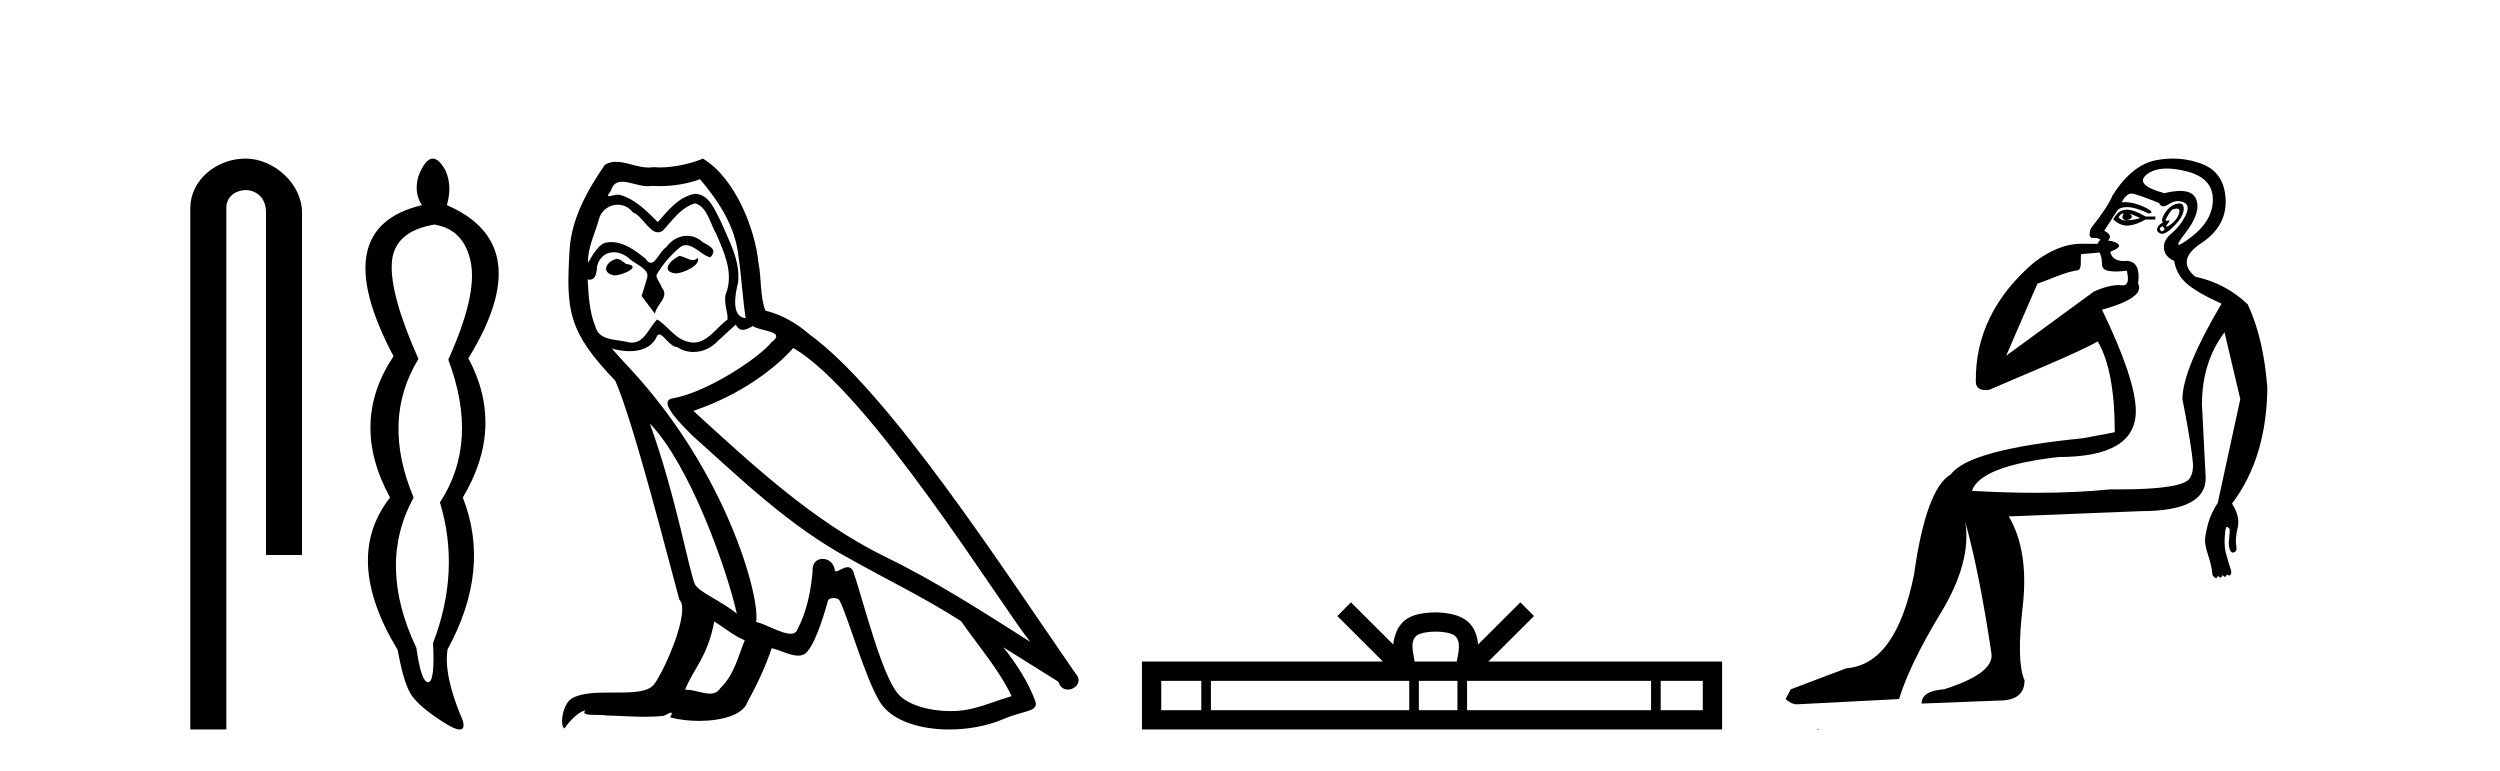
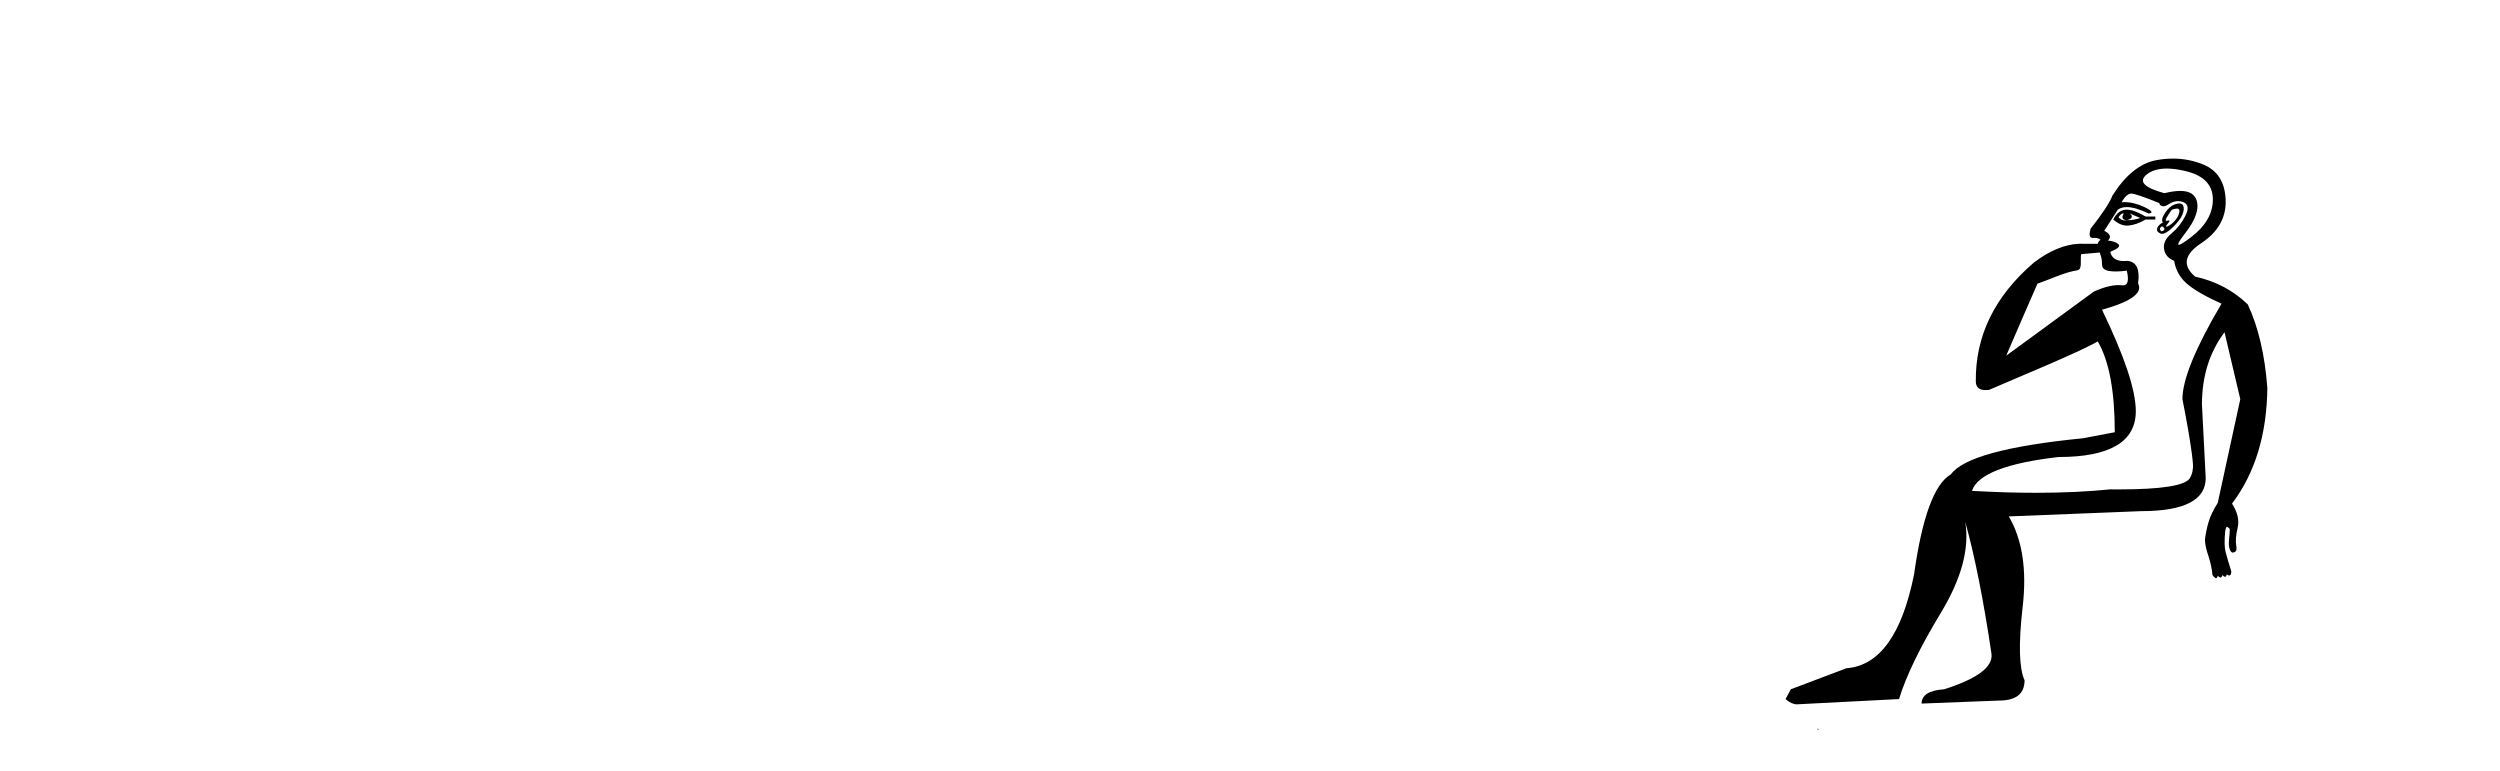
<svg xmlns="http://www.w3.org/2000/svg" width="133.0" height="41.0">
-   <path d="M 13.069 8.437 C 11.5 8.437 10.124 9.591 10.124 11.072 L 10.124 38.809 L 12.041 38.809 L 12.041 11.072 C 12.041 10.346 12.68 10.111 13.081 10.111 C 13.502 10.111 14.151 10.406 14.151 11.296 L 14.151 29.526 L 16.067 29.526 L 16.067 11.296 C 16.067 9.813 14.598 8.437 13.069 8.437 Z" style="fill:#000000;stroke:none" />
-   <path d="M 23.11 11.946 Q 24.695 12.204 25.046 13.955 Q 25.396 15.706 23.848 19.134 Q 25.506 23.521 23.405 26.728 Q 24.511 30.377 23.037 34.211 Q 23.147 36.275 22.778 36.293 Q 22.775 36.293 22.771 36.293 Q 22.407 36.293 22.152 34.469 Q 20.051 30.045 22.004 26.469 Q 20.272 22.341 22.262 19.097 Q 20.751 15.706 20.843 14.01 Q 20.935 12.314 23.11 11.946 ZM 23.022 8.437 Q 22.626 8.437 22.262 9.365 Q 22.004 10.25 22.447 10.914 Q 17.323 12.13 20.935 18.95 Q 18.576 22.488 20.751 26.469 Q 18.208 29.713 21.157 34.579 Q 21.488 36.422 21.912 37.012 Q 22.336 37.602 23.405 38.302 Q 24.156 38.809 24.458 38.809 Q 24.748 38.809 24.622 38.339 Q 23.589 35.943 23.811 34.542 Q 26.133 30.303 24.622 26.469 Q 26.87 22.71 24.917 19.06 Q 28.64 13.015 23.774 10.914 Q 24.069 9.881 23.7 9.07 Q 23.35 8.437 23.022 8.437 Z" style="fill:#000000;stroke:none" />
-   <path d="M 36.125 13.619 C 35.669 13.839 35.112 14.447 35.956 14.548 C 36.361 14.531 37.29 14.109 37.121 13.721 L 37.121 13.721 C 37.034 13.804 36.945 13.834 36.855 13.834 C 36.616 13.834 36.371 13.619 36.125 13.619 ZM 32.799 13.771 C 32.242 13.906 31.955 14.514 32.664 14.649 C 32.676 14.65 32.688 14.651 32.701 14.651 C 33.109 14.651 34.222 14.156 33.306 14.042 C 33.154 13.94 33.002 13.771 32.799 13.771 ZM 37.239 9.534 C 38.235 10.699 39.113 12.049 39.282 13.603 C 39.451 14.717 39.501 15.831 39.67 16.928 C 38.877 16.861 39.113 15.628 39.265 15.038 C 39.4 13.873 38.775 12.792 38.337 11.762 C 38.033 11.205 37.746 10.328 36.969 10.311 C 36.108 10.463 35.551 11.189 34.994 11.813 C 34.42 11.239 33.812 10.615 33.019 10.378 C 32.977 10.363 32.931 10.357 32.882 10.357 C 32.704 10.357 32.496 10.435 32.4 10.435 C 32.317 10.435 32.318 10.377 32.496 10.159 C 32.603 9.78 32.825 9.668 33.101 9.668 C 33.502 9.668 34.017 9.907 34.45 9.907 C 34.515 9.907 34.578 9.901 34.639 9.889 C 34.782 9.897 34.925 9.901 35.068 9.901 C 35.806 9.901 36.546 9.789 37.239 9.534 ZM 36.969 10.817 C 37.628 10.986 37.779 11.898 38.1 12.438 C 38.505 13.383 38.995 14.413 38.674 15.476 C 38.421 15.983 38.742 16.624 38.708 16.996 C 38.145 17.391 37.65 18.226 36.903 18.226 C 36.821 18.226 36.737 18.216 36.648 18.194 C 35.906 18.042 35.534 17.333 34.96 16.996 C 34.545 17.397 34.299 18.228 33.614 18.228 C 33.52 18.228 33.418 18.212 33.306 18.178 C 32.681 18.042 31.854 18.11 31.668 17.35 C 31.348 16.574 31.314 15.713 31.263 14.869 L 31.263 14.869 C 31.3 14.876 31.335 14.879 31.366 14.879 C 31.708 14.879 31.739 14.483 31.77 14.143 C 31.901 13.649 32.255 13.42 32.648 13.42 C 32.913 13.42 33.196 13.524 33.441 13.721 C 33.728 14.042 34.606 14.295 34.42 14.801 C 34.336 15.105 34.234 15.426 34.133 15.747 L 34.842 16.692 C 34.91 16.202 35.635 15.797 35.213 15.308 C 35.146 15.088 34.893 14.801 34.926 14.632 C 35.23 14.092 35.635 13.619 36.108 13.214 C 36.236 13.09 36.366 13.042 36.495 13.042 C 36.948 13.042 37.403 13.635 37.796 13.687 C 38.185 13.265 37.763 13.096 37.374 12.877 C 37.134 12.65 36.843 12.546 36.553 12.546 C 36.131 12.546 35.71 12.766 35.45 13.147 C 35.129 13.339 34.906 13.98 34.624 13.98 C 34.536 13.98 34.441 13.917 34.336 13.755 C 33.82 13.342 33.202 12.879 32.527 12.879 C 32.427 12.879 32.327 12.889 32.225 12.91 C 31.748 13.009 31.318 13.976 31.282 13.976 C 31.281 13.976 31.28 13.975 31.28 13.974 C 31.263 13.181 31.635 12.472 31.854 11.695 C 31.976 11.185 32.414 10.89 32.86 10.89 C 33.151 10.89 33.447 11.016 33.66 11.29 C 34.163 11.476 34.531 12.359 35.004 12.359 C 35.087 12.359 35.173 12.332 35.264 12.269 C 35.787 11.712 36.209 11.053 36.969 10.817 ZM 34.572 22.533 C 36.716 24.744 38.691 30.349 39.198 32.645 C 38.37 31.97 37.239 31.531 36.986 31.109 C 36.716 30.67 35.973 26.399 34.572 22.533 ZM 42.202 18.515 C 46.254 20.845 53.311 32.307 54.813 34.148 C 52.281 32.544 49.782 30.923 47.064 29.606 C 43.249 27.733 39.991 24.694 36.885 21.858 C 39.451 20.997 41.291 19.545 42.202 18.515 ZM 37.999 33.067 C 38.539 33.388 39.029 33.827 39.62 34.063 C 39.265 34.941 39.046 35.92 38.32 36.612 C 38.183 36.832 37.989 36.901 37.767 36.901 C 37.383 36.901 36.916 36.694 36.526 36.694 C 36.499 36.694 36.472 36.695 36.446 36.697 C 36.918 35.515 37.628 34.992 37.999 33.067 ZM 39.147 17.266 C 39.249 17.478 39.38 17.547 39.518 17.547 C 39.7 17.547 39.896 17.427 40.058 17.35 C 40.464 17.637 41.865 17.604 41.038 18.211 C 40.514 18.92 37.717 20.854 35.775 21.195 C 34.936 21.342 36.345 22.668 36.8 23.141 C 39.434 25.504 42.017 28.003 45.174 29.708 C 47.149 30.822 49.225 31.818 51.133 33.05 C 52.044 34.367 53.125 35.582 53.817 37.034 C 53.125 37.237 52.45 37.524 51.741 37.693 C 51.366 37.787 50.961 37.831 50.555 37.831 C 49.44 37.831 48.319 37.499 47.824 36.967 C 46.912 36.005 45.916 31.902 45.393 30.4 C 45.318 30.231 45.213 30.174 45.099 30.174 C 44.871 30.174 44.606 30.397 44.476 30.397 C 44.449 30.397 44.428 30.388 44.414 30.366 C 44.38 29.95 44.061 29.731 43.762 29.731 C 43.466 29.731 43.19 29.946 43.232 30.4 C 43.131 31.463 42.928 32.527 42.422 33.489 C 42.36 33.653 42.23 33.716 42.06 33.716 C 41.58 33.716 40.775 33.221 40.227 33.084 C 40.447 31.784 38.674 25.133 33.475 19.562 C 33.293 19.365 32.501 18.53 32.57 18.53 C 32.578 18.53 32.597 18.541 32.631 18.566 C 32.897 18.635 33.196 18.683 33.493 18.683 C 34.063 18.683 34.621 18.508 34.91 17.975 C 34.954 17.843 35.009 17.792 35.073 17.792 C 35.304 17.792 35.654 18.464 36.024 18.464 C 36.292 18.643 36.592 18.726 36.891 18.726 C 37.38 18.726 37.866 18.504 38.201 18.127 C 38.522 17.84 38.826 17.553 39.147 17.266 ZM 37.391 8.437 C 36.861 8.673 35.931 8.908 35.098 8.908 C 34.976 8.908 34.857 8.903 34.741 8.893 C 34.662 8.907 34.581 8.913 34.5 8.913 C 33.932 8.913 33.32 8.608 32.77 8.608 C 32.561 8.608 32.36 8.652 32.175 8.774 C 31.246 10.125 30.402 11.627 30.301 13.299 C 30.115 16.506 30.2 17.62 32.732 20.254 C 33.728 22.516 35.585 29.893 36.142 31.902 C 36.75 32.476 35.382 35.616 34.808 36.393 C 34.496 36.823 33.673 36.844 32.789 36.844 C 32.693 36.844 32.596 36.844 32.499 36.844 C 31.704 36.844 30.899 36.861 30.402 37.169 C 29.93 37.473 29.761 38.604 30.031 38.756 C 30.284 38.368 30.79 37.845 31.145 37.794 L 31.145 37.794 C 30.807 38.148 31.989 37.98 32.242 38.064 C 32.925 38.075 33.616 38.133 34.309 38.133 C 34.644 38.133 34.979 38.119 35.315 38.081 C 35.467 38.014 35.629 37.911 35.7 37.911 C 35.756 37.911 35.756 37.973 35.652 38.165 C 36.13 38.29 36.667 38.352 37.192 38.352 C 38.373 38.352 39.492 38.037 39.738 37.406 C 40.244 36.477 40.717 35.498 41.054 34.485 C 41.485 34.577 42.027 34.88 42.462 34.88 C 42.589 34.88 42.707 34.854 42.81 34.789 C 43.283 34.468 43.772 32.966 44.043 31.97 C 44.068 31.866 44.209 31.816 44.351 31.816 C 44.488 31.816 44.626 31.862 44.667 31.953 C 45.174 32.966 46.018 36.072 46.828 37.372 C 47.439 38.335 48.921 38.809 50.498 38.809 C 51.491 38.809 52.521 38.622 53.395 38.25 C 54.492 37.777 55.303 37.878 55.066 37.271 C 54.695 36.258 54.053 35.295 53.378 34.435 L 53.378 34.435 C 54.357 35.042 55.336 35.667 56.315 36.275 C 56.396 36.569 56.599 36.686 56.807 36.686 C 57.206 36.686 57.621 36.252 57.21 35.819 C 53.378 30.282 47.284 20.845 43.063 17.789 C 42.388 17.198 41.595 16.743 40.717 16.523 C 40.43 15.78 40.514 14.784 40.345 13.94 C 40.177 12.269 39.164 9.5 37.391 8.437 Z" style="fill:#000000;stroke:none" />
-   <path d="M 76.377 33.604 C 76.878 33.604 77.179 33.689 77.335 33.778 C 77.789 34.068 77.573 34.761 77.499 35.195 L 75.255 35.195 C 75.201 34.752 74.956 34.076 75.42 33.778 C 75.576 33.689 75.877 33.604 76.377 33.604 ZM 63.909 36.222 L 63.909 37.782 L 61.779 37.782 L 61.779 36.222 ZM 74.971 36.222 L 74.971 37.782 L 64.421 37.782 L 64.421 36.222 ZM 77.536 36.222 L 77.536 37.782 L 75.483 37.782 L 75.483 36.222 ZM 87.836 36.222 L 87.836 37.782 L 78.048 37.782 L 78.048 36.222 ZM 90.589 36.222 L 90.589 37.782 L 88.348 37.782 L 88.348 36.222 ZM 71.871 32.045 L 71.146 32.773 L 73.574 35.195 L 60.751 35.195 L 60.751 38.809 L 91.616 38.809 L 91.616 35.195 L 79.181 35.195 L 81.609 32.773 L 80.883 32.045 L 78.638 34.284 C 78.503 32.927 77.573 32.615 76.377 32.577 C 75.1 32.611 74.315 32.9 74.116 34.284 L 71.871 32.045 Z" style="fill:#000000;stroke:none" />
  <path d="M 112.95 11.353 C 112.952 11.353 112.953 11.353 112.955 11.353 C 112.965 11.353 112.975 11.355 112.985 11.358 C 112.852 11.572 112.905 11.692 113.145 11.718 C 113.439 11.638 113.492 11.518 113.305 11.358 L 113.305 11.358 C 113.492 11.438 113.679 11.518 113.865 11.598 C 113.625 11.678 113.385 11.718 113.145 11.718 C 113.114 11.723 113.084 11.725 113.055 11.725 C 112.911 11.725 112.794 11.67 112.705 11.558 C 112.797 11.421 112.878 11.353 112.95 11.353 ZM 113.14 11.155 C 113.114 11.155 113.09 11.156 113.065 11.158 C 112.799 11.185 112.586 11.358 112.426 11.678 C 112.666 11.894 112.911 12.002 113.162 12.002 C 113.189 12.002 113.217 12.001 113.245 11.998 C 113.525 11.971 113.825 11.865 114.145 11.678 L 114.665 11.678 L 114.665 11.518 L 114.145 11.518 C 113.734 11.277 113.4 11.155 113.143 11.155 C 113.142 11.155 113.141 11.155 113.14 11.155 ZM 115.81 11.097 C 115.916 11.097 115.961 11.151 115.945 11.258 C 115.918 11.432 115.838 11.591 115.705 11.738 C 115.571 11.885 115.445 11.985 115.325 12.038 C 115.293 12.052 115.269 12.059 115.254 12.059 C 115.213 12.059 115.237 12.005 115.325 11.898 C 115.419 11.783 115.439 11.725 115.385 11.725 C 115.371 11.725 115.35 11.729 115.325 11.738 C 115.299 11.747 115.278 11.751 115.261 11.751 C 115.201 11.751 115.202 11.693 115.265 11.578 C 115.345 11.431 115.438 11.291 115.544 11.158 C 115.654 11.118 115.742 11.098 115.807 11.097 C 115.808 11.097 115.809 11.097 115.81 11.097 ZM 115.025 12.038 C 115.158 12.118 115.185 12.191 115.105 12.258 C 115.069 12.288 115.036 12.303 115.008 12.303 C 114.975 12.303 114.947 12.281 114.925 12.238 C 114.885 12.158 114.918 12.091 115.025 12.038 ZM 115.942 10.823 C 115.887 10.823 115.821 10.835 115.745 10.859 C 115.531 10.925 115.345 11.078 115.185 11.318 C 115.025 11.558 114.985 11.731 115.065 11.838 C 114.905 11.918 114.805 12.018 114.765 12.138 C 114.725 12.258 114.778 12.351 114.925 12.418 C 114.954 12.431 114.986 12.438 115.021 12.438 C 115.16 12.438 115.341 12.331 115.564 12.118 C 115.844 11.852 116.025 11.618 116.105 11.418 C 116.185 11.218 116.198 11.058 116.144 10.938 C 116.111 10.863 116.046 10.825 115.951 10.823 C 115.948 10.823 115.945 10.823 115.942 10.823 ZM 115.271 8.967 C 115.562 8.967 115.894 9.011 116.264 9.099 C 117.224 9.326 117.71 9.819 117.724 10.578 C 117.737 11.338 117.351 12.018 116.564 12.618 C 116.21 12.888 115.994 13.023 115.916 13.023 C 115.819 13.023 115.929 12.821 116.244 12.418 C 116.817 11.685 117.018 11.085 116.844 10.619 C 116.73 10.311 116.444 10.157 115.986 10.157 C 115.751 10.157 115.471 10.197 115.145 10.279 C 114.078 9.985 113.759 9.659 114.185 9.299 C 114.438 9.086 114.785 8.975 115.227 8.968 C 115.241 8.968 115.256 8.967 115.271 8.967 ZM 111.715 13.433 C 111.717 13.471 111.728 13.512 111.746 13.558 C 111.799 13.691 111.826 13.858 111.826 14.058 C 111.826 14.258 111.952 14.377 112.206 14.417 C 112.315 14.434 112.435 14.443 112.566 14.443 C 112.74 14.443 112.933 14.428 113.145 14.398 L 113.145 14.398 C 113.27 14.92 113.203 15.181 112.944 15.181 C 112.925 15.181 112.906 15.18 112.885 15.177 C 112.834 15.17 112.777 15.167 112.714 15.167 C 112.4 15.167 111.944 15.258 111.386 15.517 L 106.729 18.924 C 107.374 17.419 107.937 16.136 108.394 15.088 C 109.12 14.846 109.815 14.487 110.514 14.381 C 110.793 14.339 110.661 13.834 110.716 13.52 C 110.787 13.519 111.347 13.464 111.715 13.433 ZM 113.385 10.298 C 113.386 10.298 113.388 10.298 113.389 10.298 C 113.395 10.298 113.4 10.298 113.405 10.299 C 113.579 10.312 114.065 10.479 114.865 10.799 C 114.909 10.916 114.982 10.975 115.082 10.975 C 115.164 10.975 115.265 10.936 115.384 10.859 C 115.55 10.751 115.712 10.698 115.872 10.698 C 115.971 10.698 116.068 10.718 116.164 10.758 C 116.418 10.865 116.451 11.105 116.264 11.479 C 116.078 11.852 115.831 12.165 115.525 12.418 C 115.218 12.671 115.085 12.944 115.125 13.237 C 115.164 13.531 115.345 13.744 115.665 13.878 C 115.745 14.357 115.964 14.757 116.324 15.077 C 116.684 15.397 117.304 15.757 118.184 16.157 C 116.798 18.503 116.105 20.195 116.105 21.235 C 116.105 21.235 116.177 21.594 116.271 22.096 C 116.418 22.887 116.617 24.031 116.664 24.674 C 116.687 24.993 116.616 25.25 116.504 25.434 C 116.258 25.838 114.99 26.036 112.711 26.036 C 112.567 26.036 112.418 26.035 112.266 26.034 C 111.062 26.156 109.746 26.217 108.316 26.217 C 107.244 26.217 106.108 26.182 104.908 26.114 C 105.201 25.234 106.734 24.634 109.507 24.314 C 112.253 24.314 113.625 23.501 113.625 21.875 C 113.625 20.755 113.025 18.956 111.826 16.477 C 113.372 16.05 114.012 15.584 113.745 15.077 C 113.852 14.331 113.665 13.931 113.186 13.878 C 113.119 13.884 113.056 13.888 112.996 13.888 C 112.579 13.888 112.336 13.724 112.266 13.398 C 112.666 13.238 112.812 13.104 112.705 12.998 C 112.599 12.891 112.412 12.825 112.146 12.798 C 112.332 12.611 112.265 12.438 111.946 12.278 L 112.666 11.158 C 112.791 11.064 112.951 11.017 113.145 11.017 C 113.448 11.017 113.834 11.131 114.305 11.358 C 114.571 11.332 114.498 11.218 114.085 11.018 C 113.721 10.842 113.361 10.754 113.007 10.754 C 112.959 10.754 112.912 10.755 112.865 10.758 C 113.044 10.451 113.218 10.298 113.385 10.298 ZM 115.599 8.437 C 115.313 8.437 115.022 8.464 114.725 8.519 C 113.858 8.679 113.079 9.305 112.386 10.398 C 112.226 10.798 111.839 11.385 111.226 12.158 C 111.123 12.492 111.157 12.658 111.326 12.658 C 111.333 12.658 111.339 12.658 111.346 12.658 C 111.373 12.656 111.398 12.655 111.423 12.655 C 111.57 12.655 111.677 12.689 111.746 12.758 C 111.657 12.824 111.61 12.896 111.604 12.971 L 110.615 12.968 C 109.862 12.995 109.025 13.333 108.192 13.978 C 106.096 15.778 105.087 17.894 105.113 20.286 C 105.113 20.609 105.297 20.752 105.639 20.752 C 105.695 20.752 105.755 20.748 105.82 20.741 C 107.365 20.068 110.527 18.777 111.601 18.164 C 112.204 19.195 112.506 20.806 112.506 22.995 L 110.826 23.314 C 106.774 23.714 104.428 24.354 103.788 25.234 C 102.909 25.74 102.255 27.513 101.829 30.552 C 101.189 33.751 99.989 35.417 98.23 35.551 L 95.271 36.67 L 94.991 37.19 C 95.204 37.376 95.404 37.47 95.591 37.47 L 101.029 37.19 C 101.403 35.964 102.142 34.438 103.248 32.611 C 104.355 30.785 104.788 29.166 104.548 27.753 L 104.548 27.753 C 105.055 29.566 105.521 31.912 105.948 34.791 C 106.028 35.484 105.188 36.111 103.428 36.67 C 102.629 36.724 102.229 36.977 102.229 37.43 L 106.347 37.27 C 107.254 37.27 107.707 36.91 107.707 36.19 C 107.414 35.55 107.38 34.244 107.607 32.272 C 107.834 30.299 107.587 28.699 106.867 27.473 L 113.905 27.193 C 116.198 27.193 117.344 26.607 117.344 25.434 L 117.144 21.515 C 117.144 20.022 117.544 18.742 118.344 17.676 L 119.183 21.235 L 117.984 26.753 C 117.744 27.127 117.577 27.48 117.484 27.813 C 117.391 28.146 117.33 28.446 117.304 28.713 C 117.304 28.926 117.364 29.212 117.484 29.572 C 117.604 29.932 117.677 30.272 117.704 30.592 C 117.757 30.672 117.811 30.725 117.864 30.752 C 117.875 30.757 117.885 30.76 117.894 30.76 C 117.933 30.76 117.962 30.718 117.984 30.632 C 118.044 30.693 118.094 30.723 118.132 30.723 C 118.179 30.723 118.209 30.679 118.224 30.592 C 118.284 30.653 118.334 30.683 118.373 30.683 C 118.419 30.683 118.449 30.64 118.464 30.552 C 118.507 30.595 118.549 30.616 118.592 30.616 C 118.602 30.616 118.613 30.615 118.624 30.612 C 118.677 30.599 118.704 30.526 118.704 30.392 C 118.57 29.966 118.47 29.626 118.404 29.373 C 118.337 29.119 118.331 28.739 118.384 28.233 C 118.411 28.099 118.437 28.033 118.464 28.033 C 118.517 28.033 118.57 28.073 118.624 28.153 C 118.624 28.286 118.61 28.473 118.584 28.713 C 118.557 28.953 118.577 29.139 118.643 29.273 C 118.685 29.356 118.735 29.398 118.792 29.398 C 118.826 29.398 118.863 29.383 118.903 29.353 C 118.983 29.326 119.004 29.206 118.964 28.993 C 118.924 28.779 118.95 28.473 119.044 28.073 C 119.137 27.673 119.037 27.247 118.743 26.794 C 119.97 25.167 120.596 23.114 120.623 20.635 C 120.49 18.876 120.143 17.396 119.583 16.197 C 118.81 15.45 117.877 14.957 116.784 14.717 C 116.091 14.131 116.198 13.538 117.104 12.938 C 118.011 12.338 118.444 11.565 118.404 10.619 C 118.364 9.672 117.957 9.046 117.184 8.739 C 116.677 8.538 116.149 8.437 115.602 8.437 C 115.601 8.437 115.6 8.437 115.599 8.437 ZM 96.685 38.759 C 96.683 38.775 96.686 38.793 96.685 38.809 C 96.695 38.809 96.703 38.809 96.711 38.809 C 96.73 38.809 96.743 38.809 96.762 38.809 C 96.769 38.809 96.777 38.809 96.786 38.809 C 96.757 38.787 96.713 38.78 96.685 38.759 Z" style="fill:#000000;stroke:none" />
</svg>